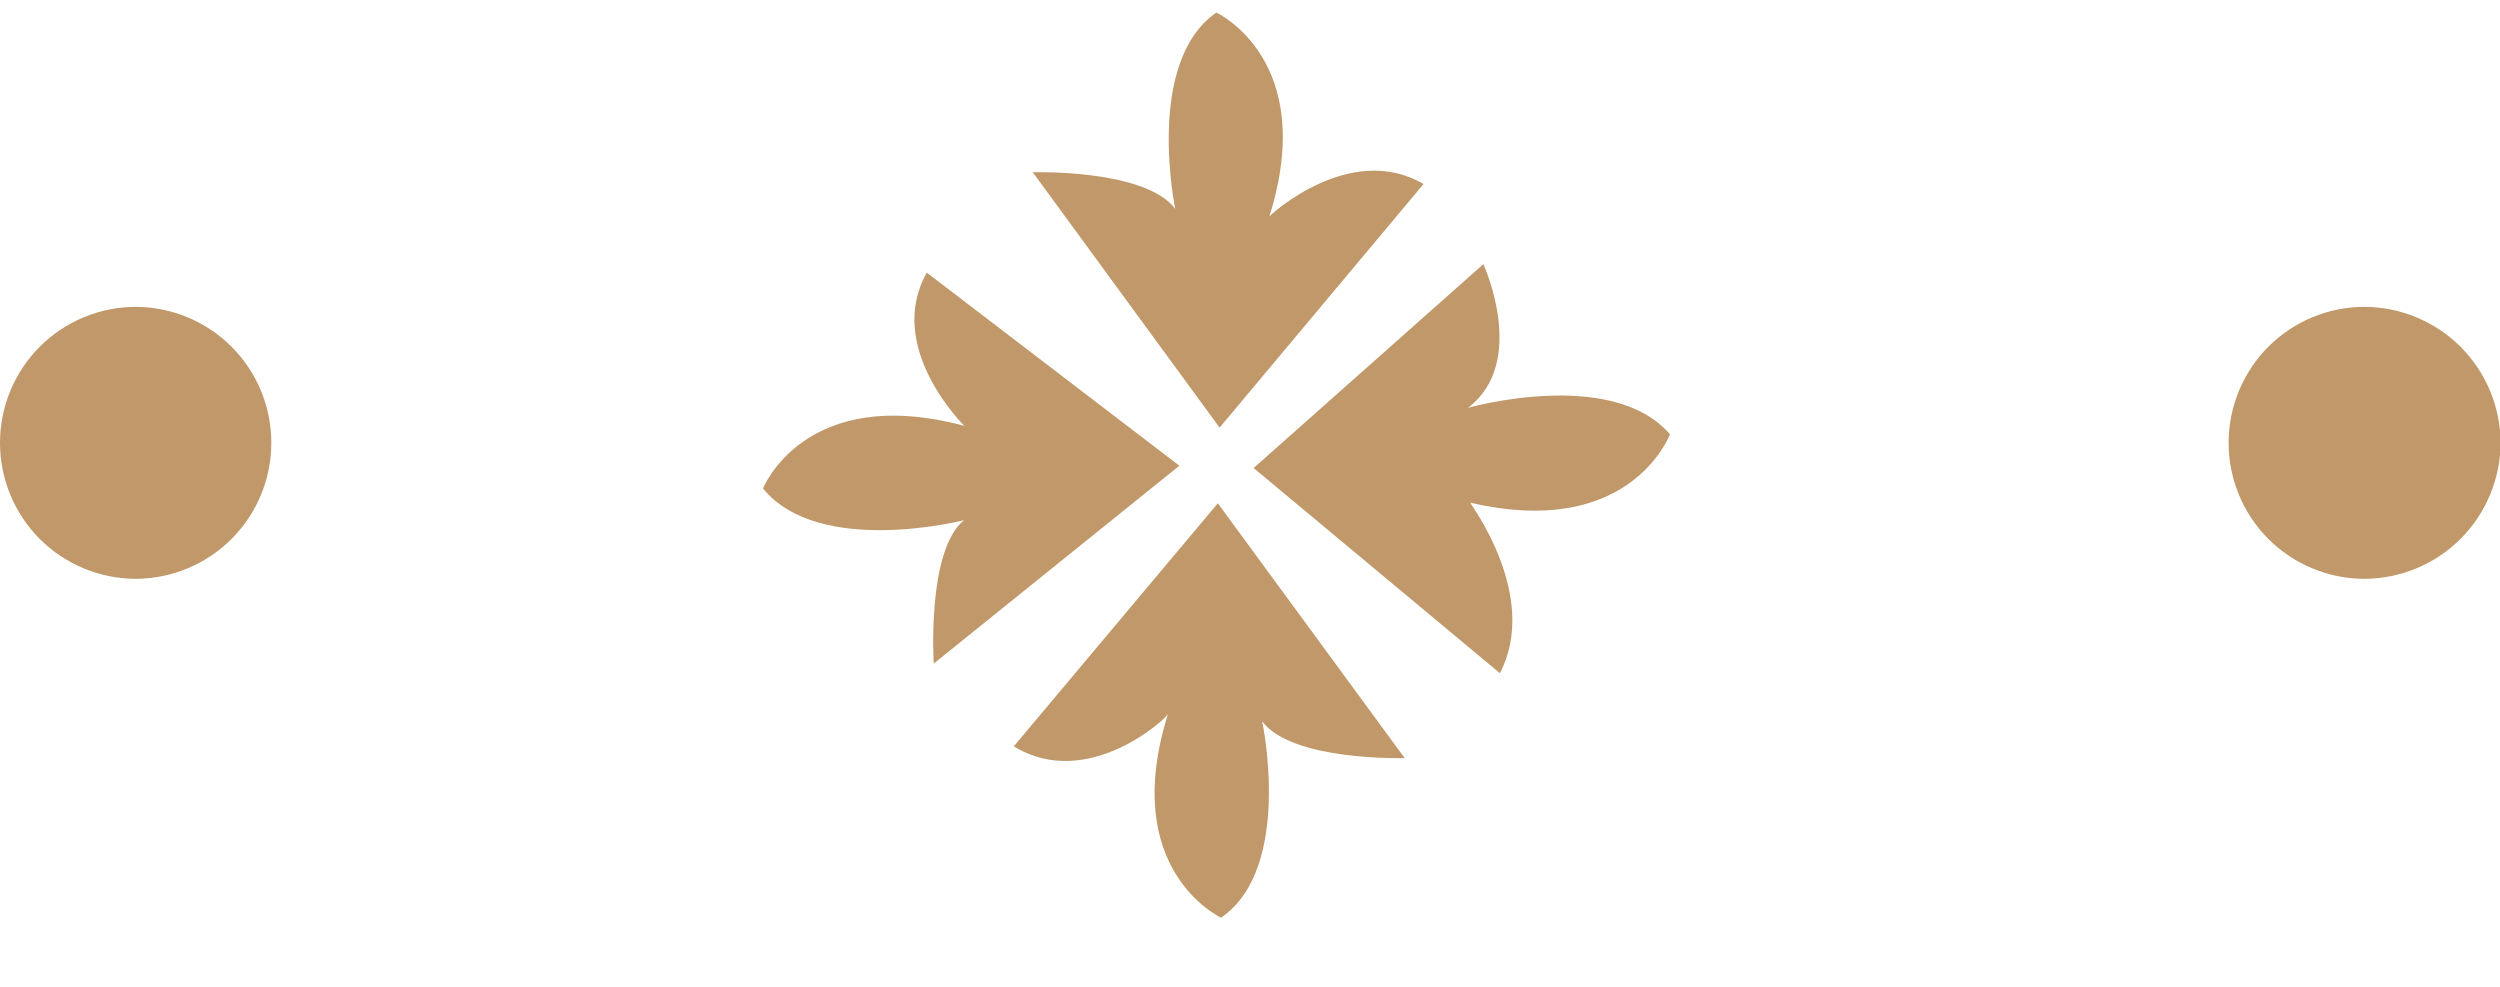
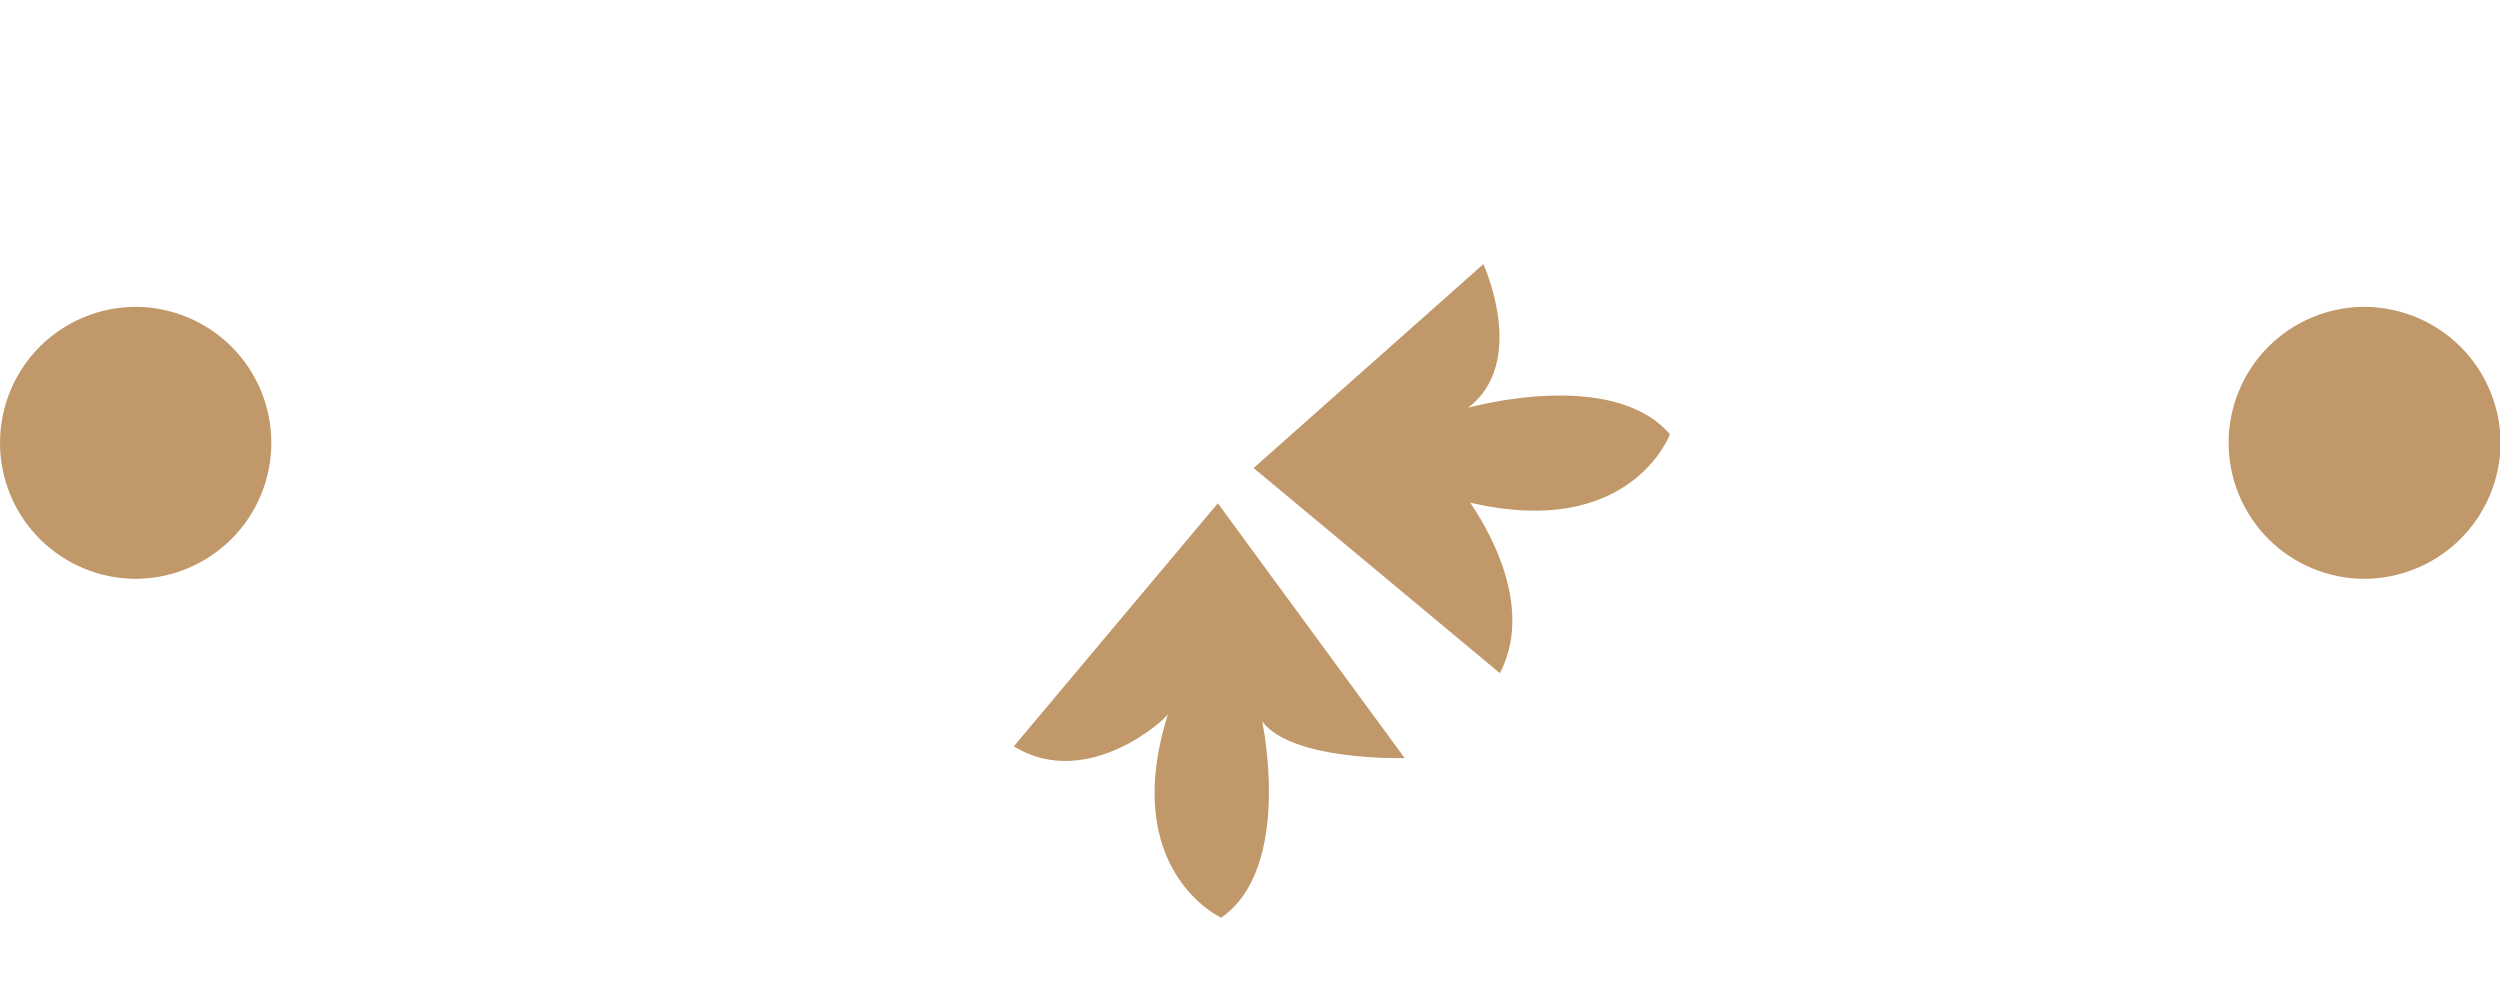
<svg xmlns="http://www.w3.org/2000/svg" width="38" height="15" viewBox="0 0 38 15" fill="none">
  <path d="M35.942 4.664C36.489 4.667 37.014 4.885 37.401 5.272C37.788 5.659 38.006 6.184 38.009 6.731C38.006 7.278 37.788 7.803 37.401 8.19C37.014 8.577 36.489 8.795 35.942 8.798C35.394 8.798 34.868 8.58 34.48 8.193C34.093 7.805 33.875 7.279 33.875 6.731C33.875 6.183 34.093 5.657 34.48 5.269C34.868 4.882 35.394 4.664 35.942 4.664Z" fill="#C09869" />
  <path d="M22.798 10.232L19.055 7.114L22.547 4.015C22.547 4.015 23.231 5.502 22.314 6.199C22.314 6.199 24.502 5.578 25.383 6.601C25.383 6.601 24.789 8.21 22.347 7.64C22.348 7.659 23.41 9.064 22.798 10.232Z" fill="#C09869" />
-   <path d="M21.638 2.797L18.538 6.5L15.698 2.618C15.698 2.618 17.413 2.567 17.864 3.176C17.864 3.176 17.397 0.948 18.488 0.191C18.488 0.191 20.045 0.906 19.294 3.29C19.294 3.281 20.517 2.142 21.638 2.797Z" fill="#C09869" />
  <path d="M15.41 11.344L18.511 7.65L21.351 11.523C21.351 11.523 19.636 11.573 19.185 10.964C19.185 10.964 19.661 13.191 18.561 13.949C18.561 13.949 17.004 13.234 17.754 10.85C17.757 10.899 16.535 12.037 15.41 11.344Z" fill="#C09869" />
-   <path d="M14.087 4.144L17.926 7.079L14.193 10.086C14.193 10.086 14.083 8.375 14.652 7.907C14.652 7.907 12.45 8.47 11.598 7.425C11.598 7.425 12.231 5.824 14.658 6.473C14.658 6.473 13.443 5.285 14.087 4.144Z" fill="#C09869" />
  <path d="M2.067 4.664C2.613 4.667 3.137 4.886 3.522 5.273C3.908 5.66 4.124 6.184 4.124 6.731C4.124 7.277 3.908 7.802 3.522 8.189C3.137 8.576 2.613 8.795 2.067 8.798C1.519 8.798 0.993 8.58 0.605 8.193C0.218 7.805 0 7.279 0 6.731C0 6.183 0.218 5.657 0.605 5.269C0.993 4.882 1.519 4.664 2.067 4.664Z" fill="#C09869" />
</svg>